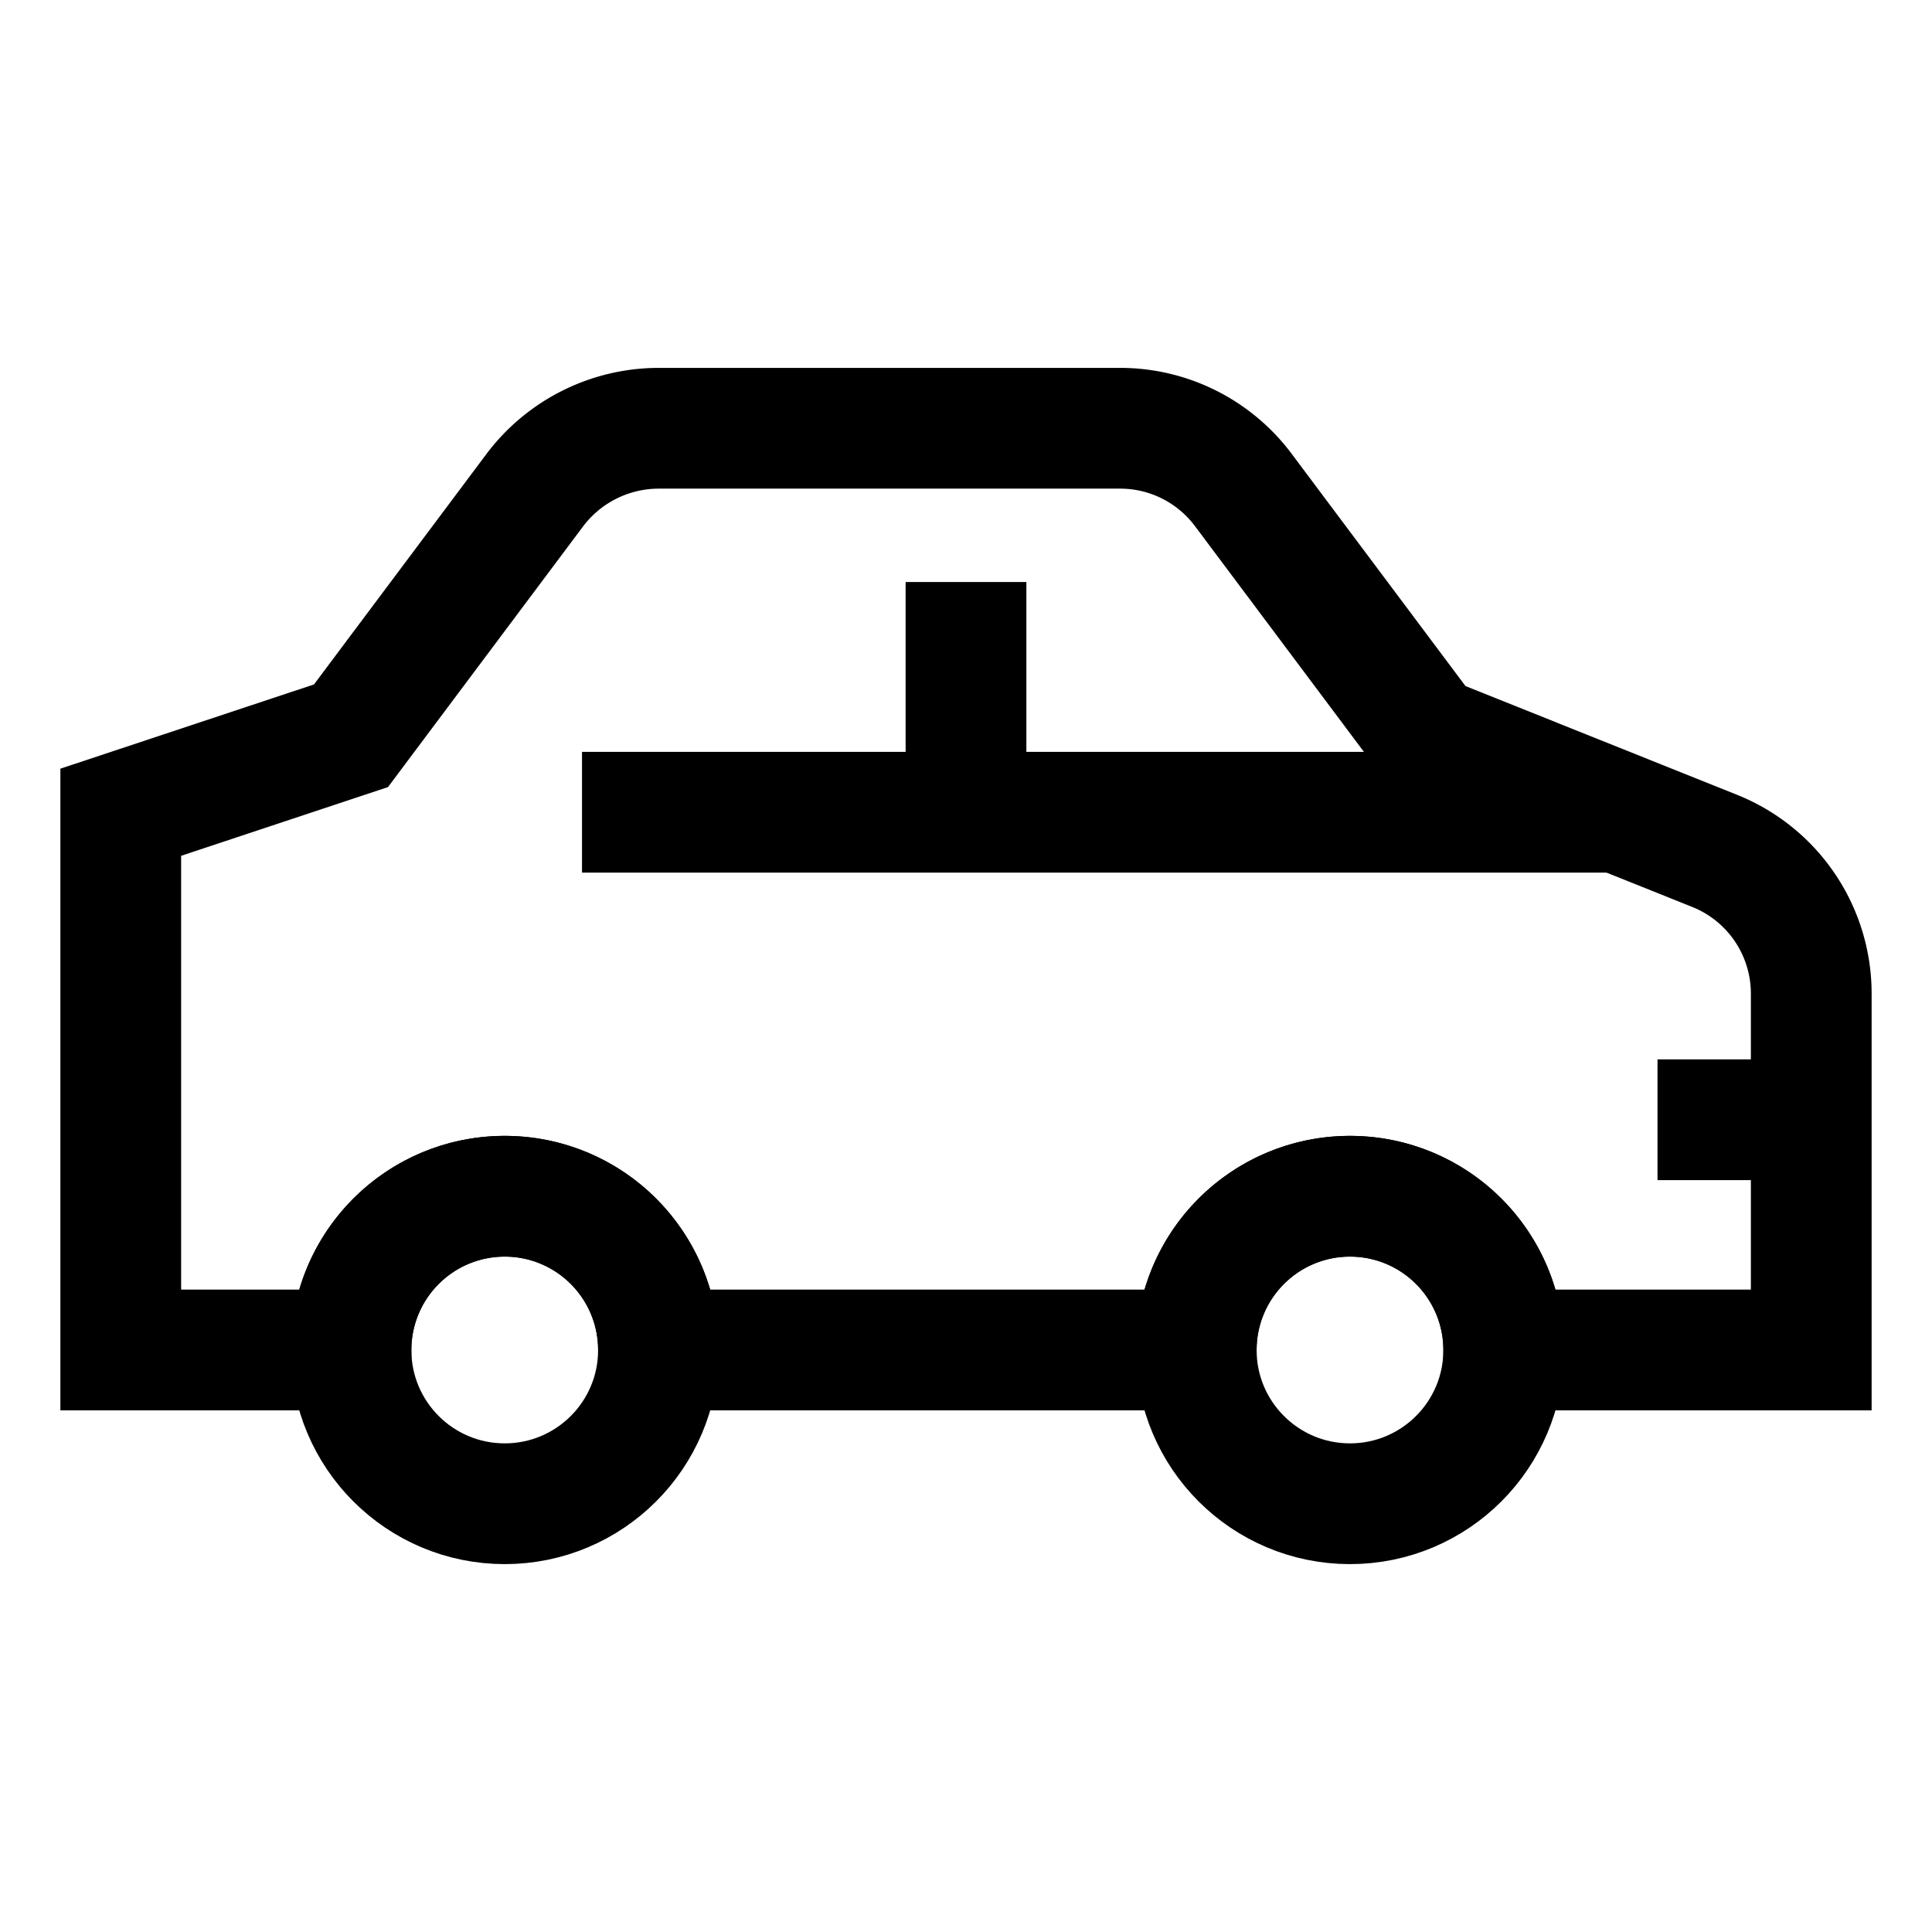
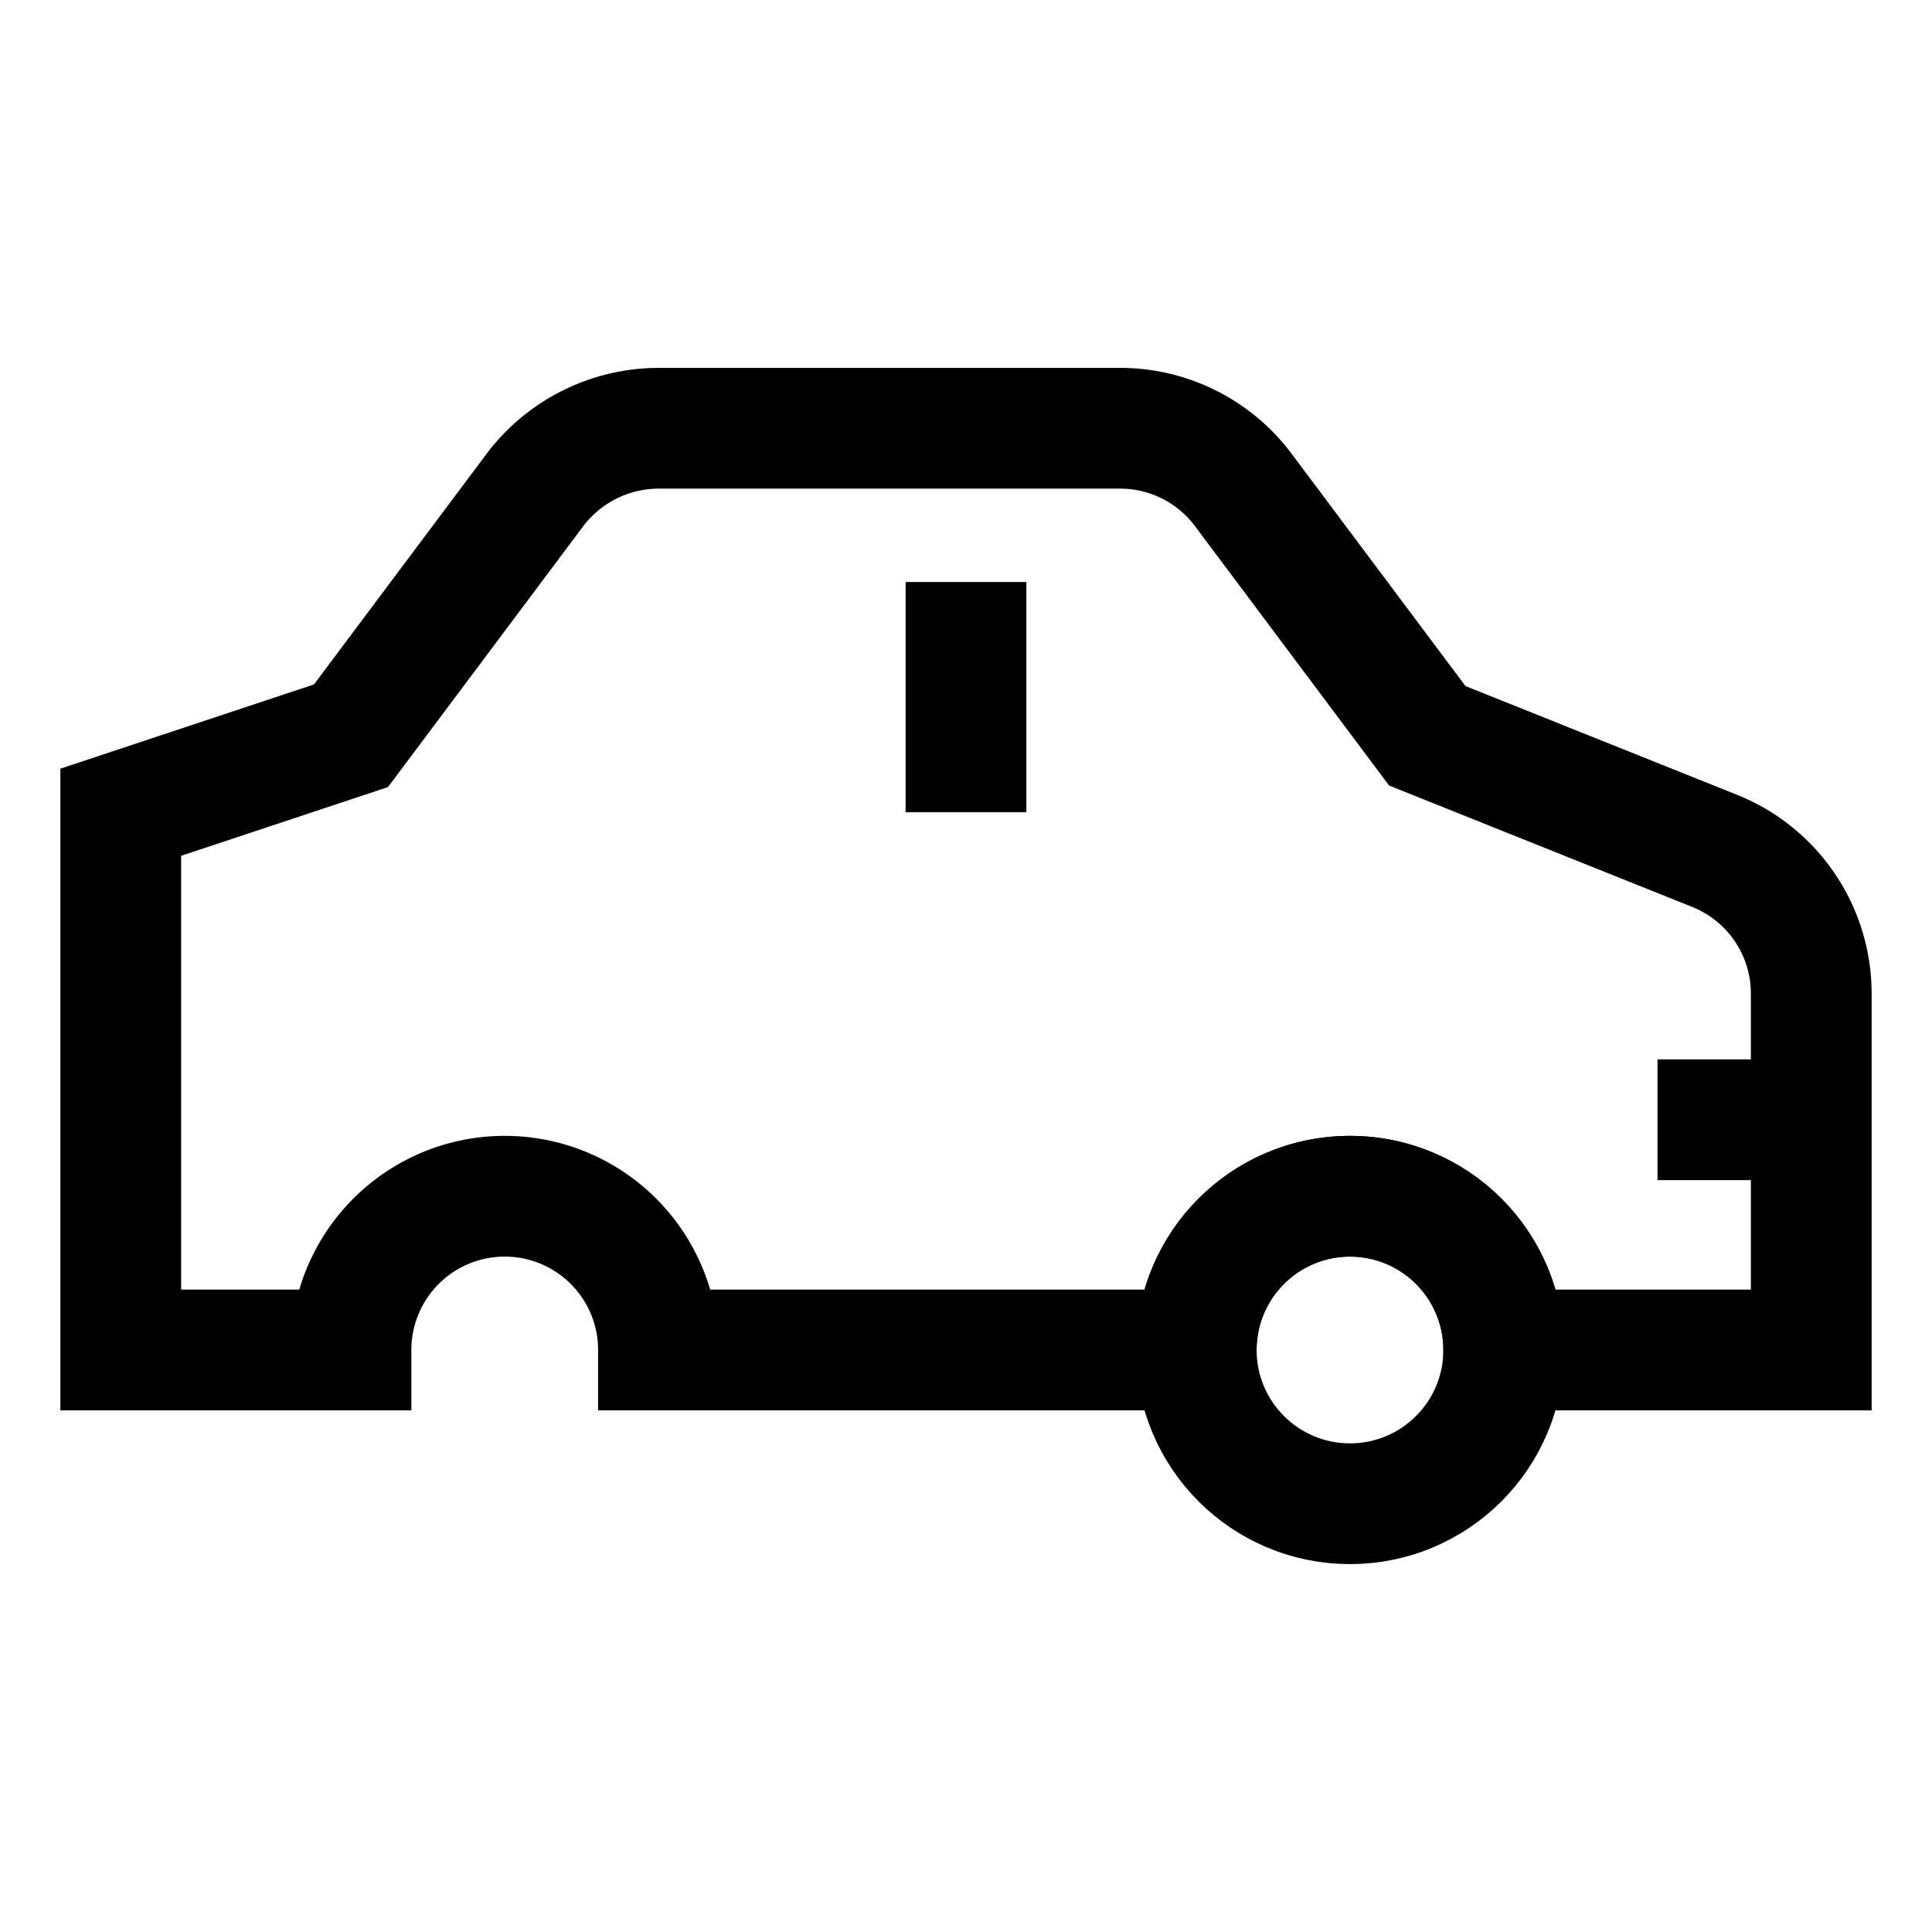
<svg xmlns="http://www.w3.org/2000/svg" id="Layer_1" data-name="Layer 1" viewBox="0 0 24 24">
  <defs>
    <style>.cls-1{fill:none;stroke:currentColor;stroke-miterlimit:10;stroke-width:1.5}</style>
  </defs>
  <path class="cls-1" d="M13.91,5.32H8.18a1.93,1.93,0,0,0-1.53.76L4.36,9.14l-2.86.95v6.68H4.36a1.91,1.91,0,0,1,3.82,0h6.68a1.91,1.91,0,0,1,3.82,0H22.5V12.34a1.91,1.91,0,0,0-1.2-1.77L17.73,9.14,15.44,6.08A1.91,1.91,0,0,0,13.91,5.32Z" />
  <circle class="cls-1" cx="16.77" cy="16.77" r="1.91" />
-   <circle class="cls-1" cx="6.27" cy="16.77" r="1.91" />
-   <line class="cls-1" x1="20.1" y1="10.09" x2="7.23" y2="10.09" />
  <line class="cls-1" x1="20.59" y1="13.91" x2="22.5" y2="13.91" />
  <line class="cls-1" x1="12" y1="7.23" x2="12" y2="10.09" />
</svg>